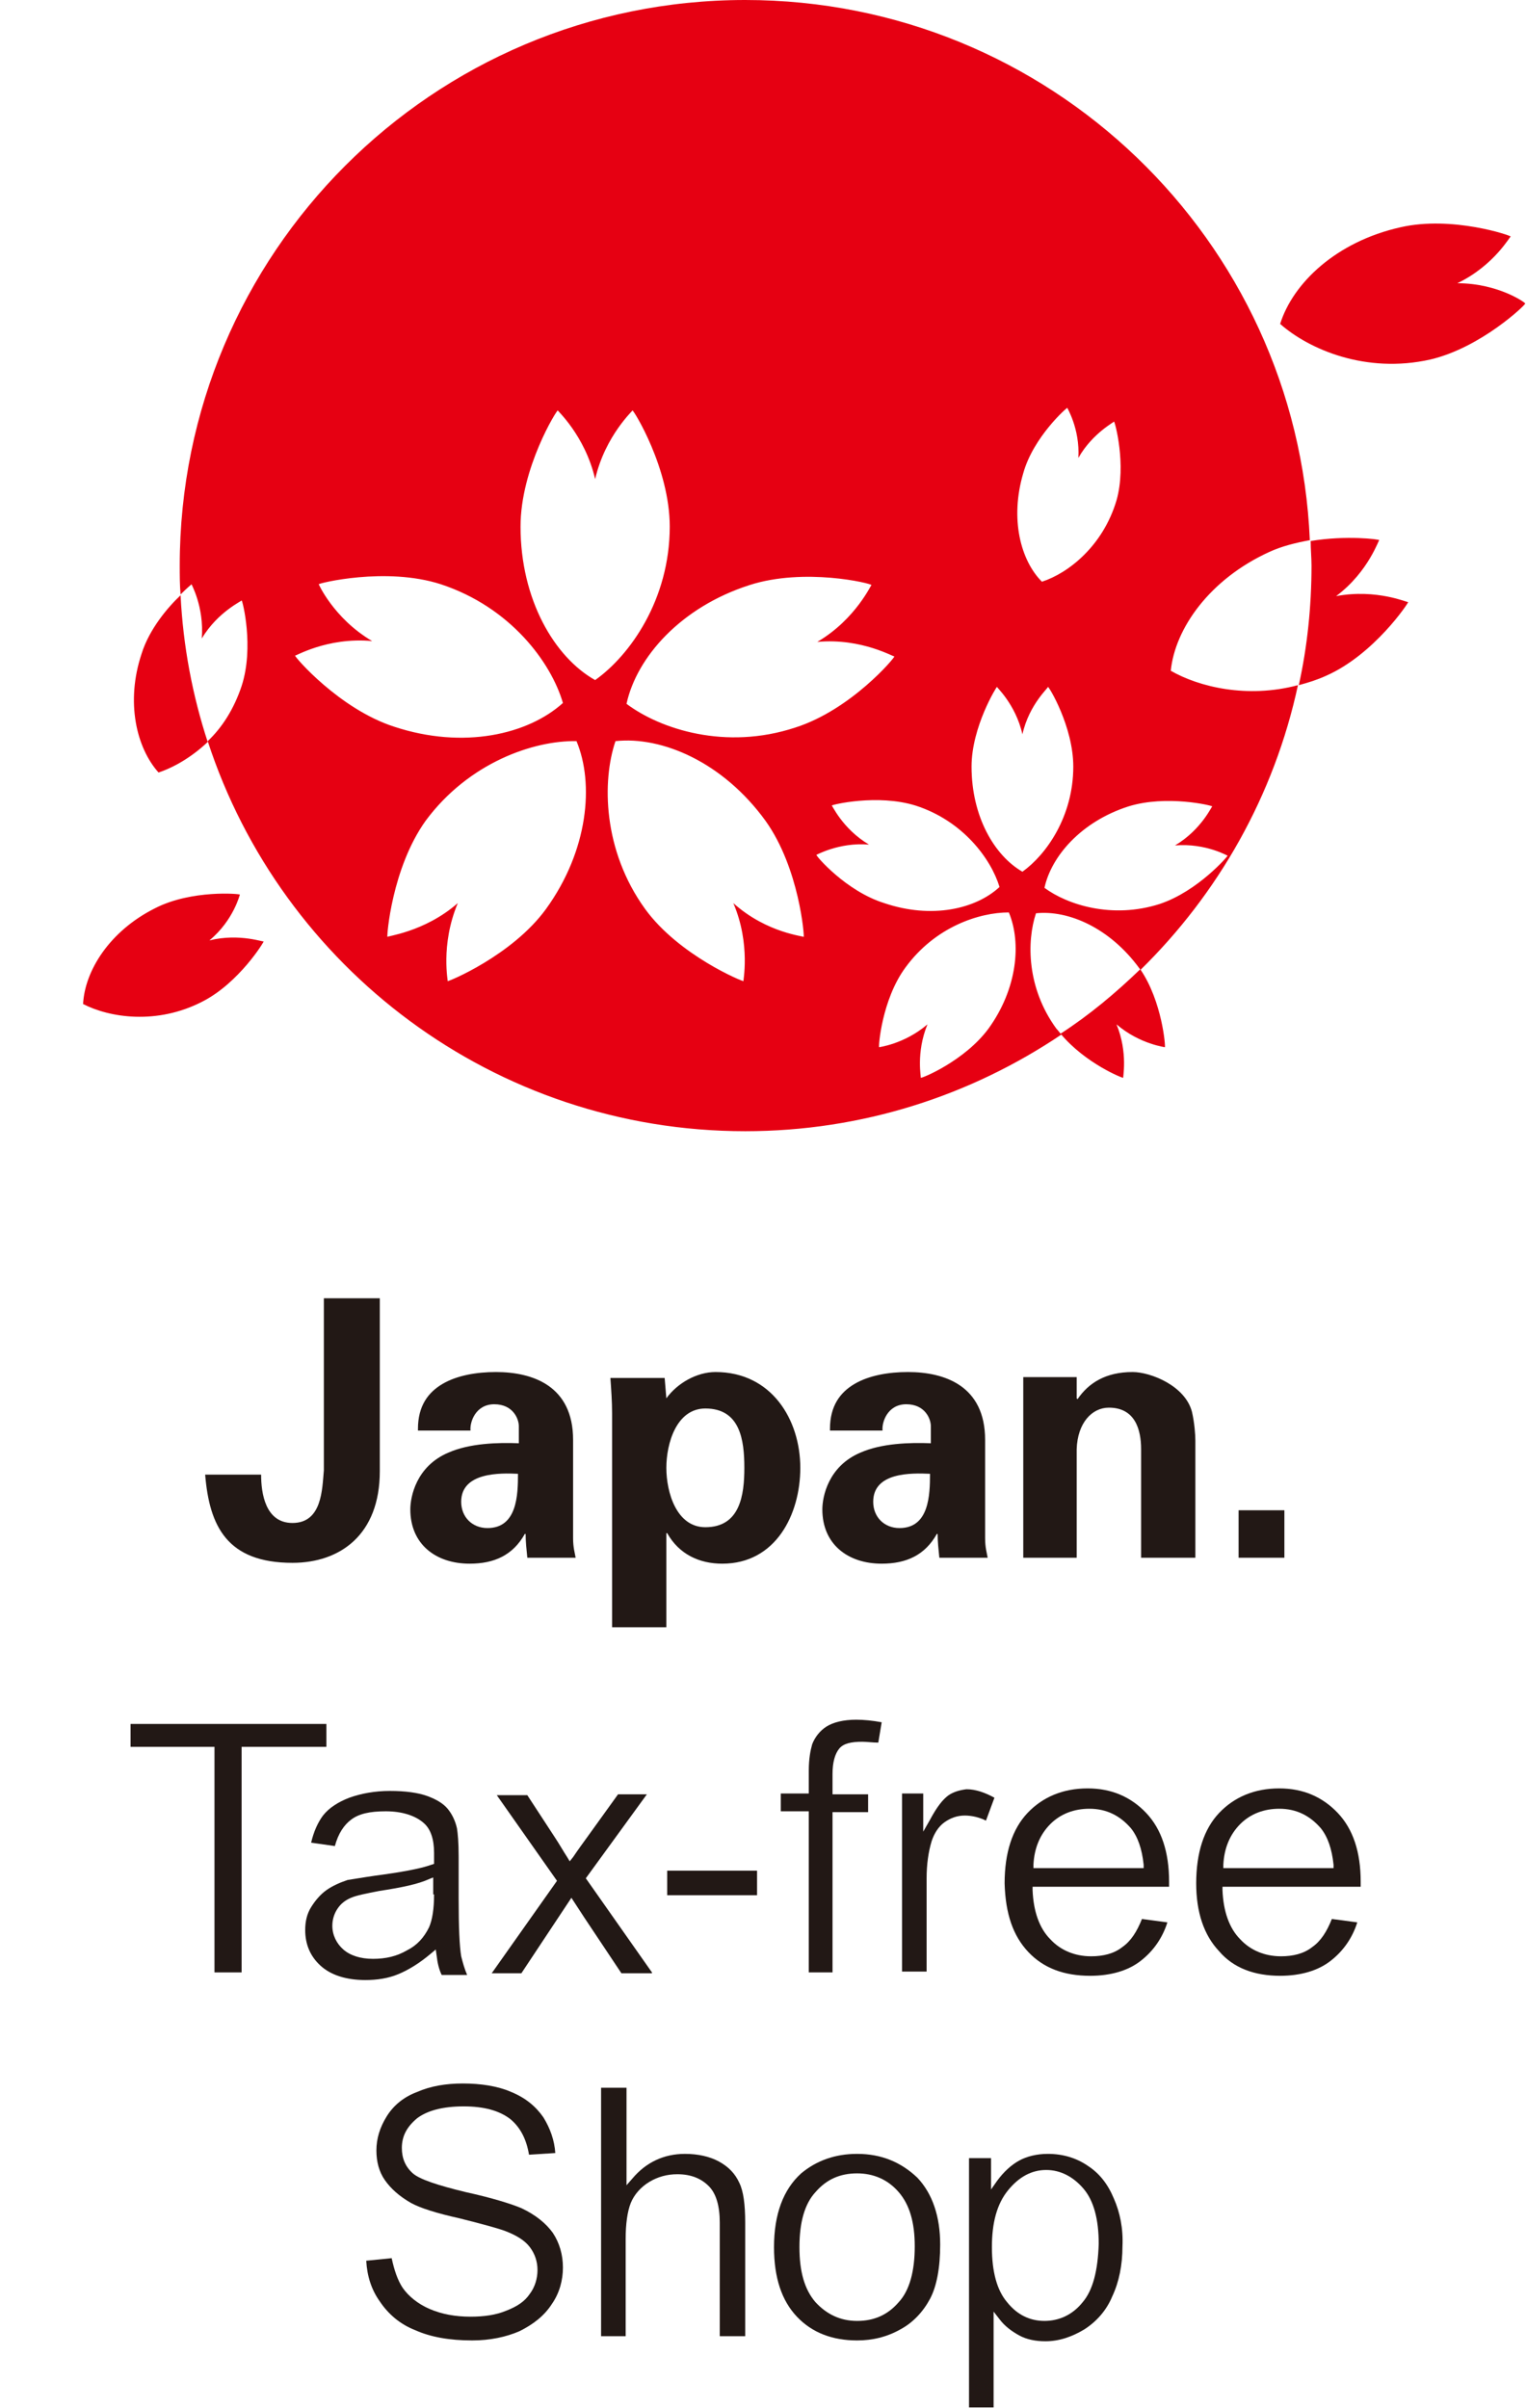
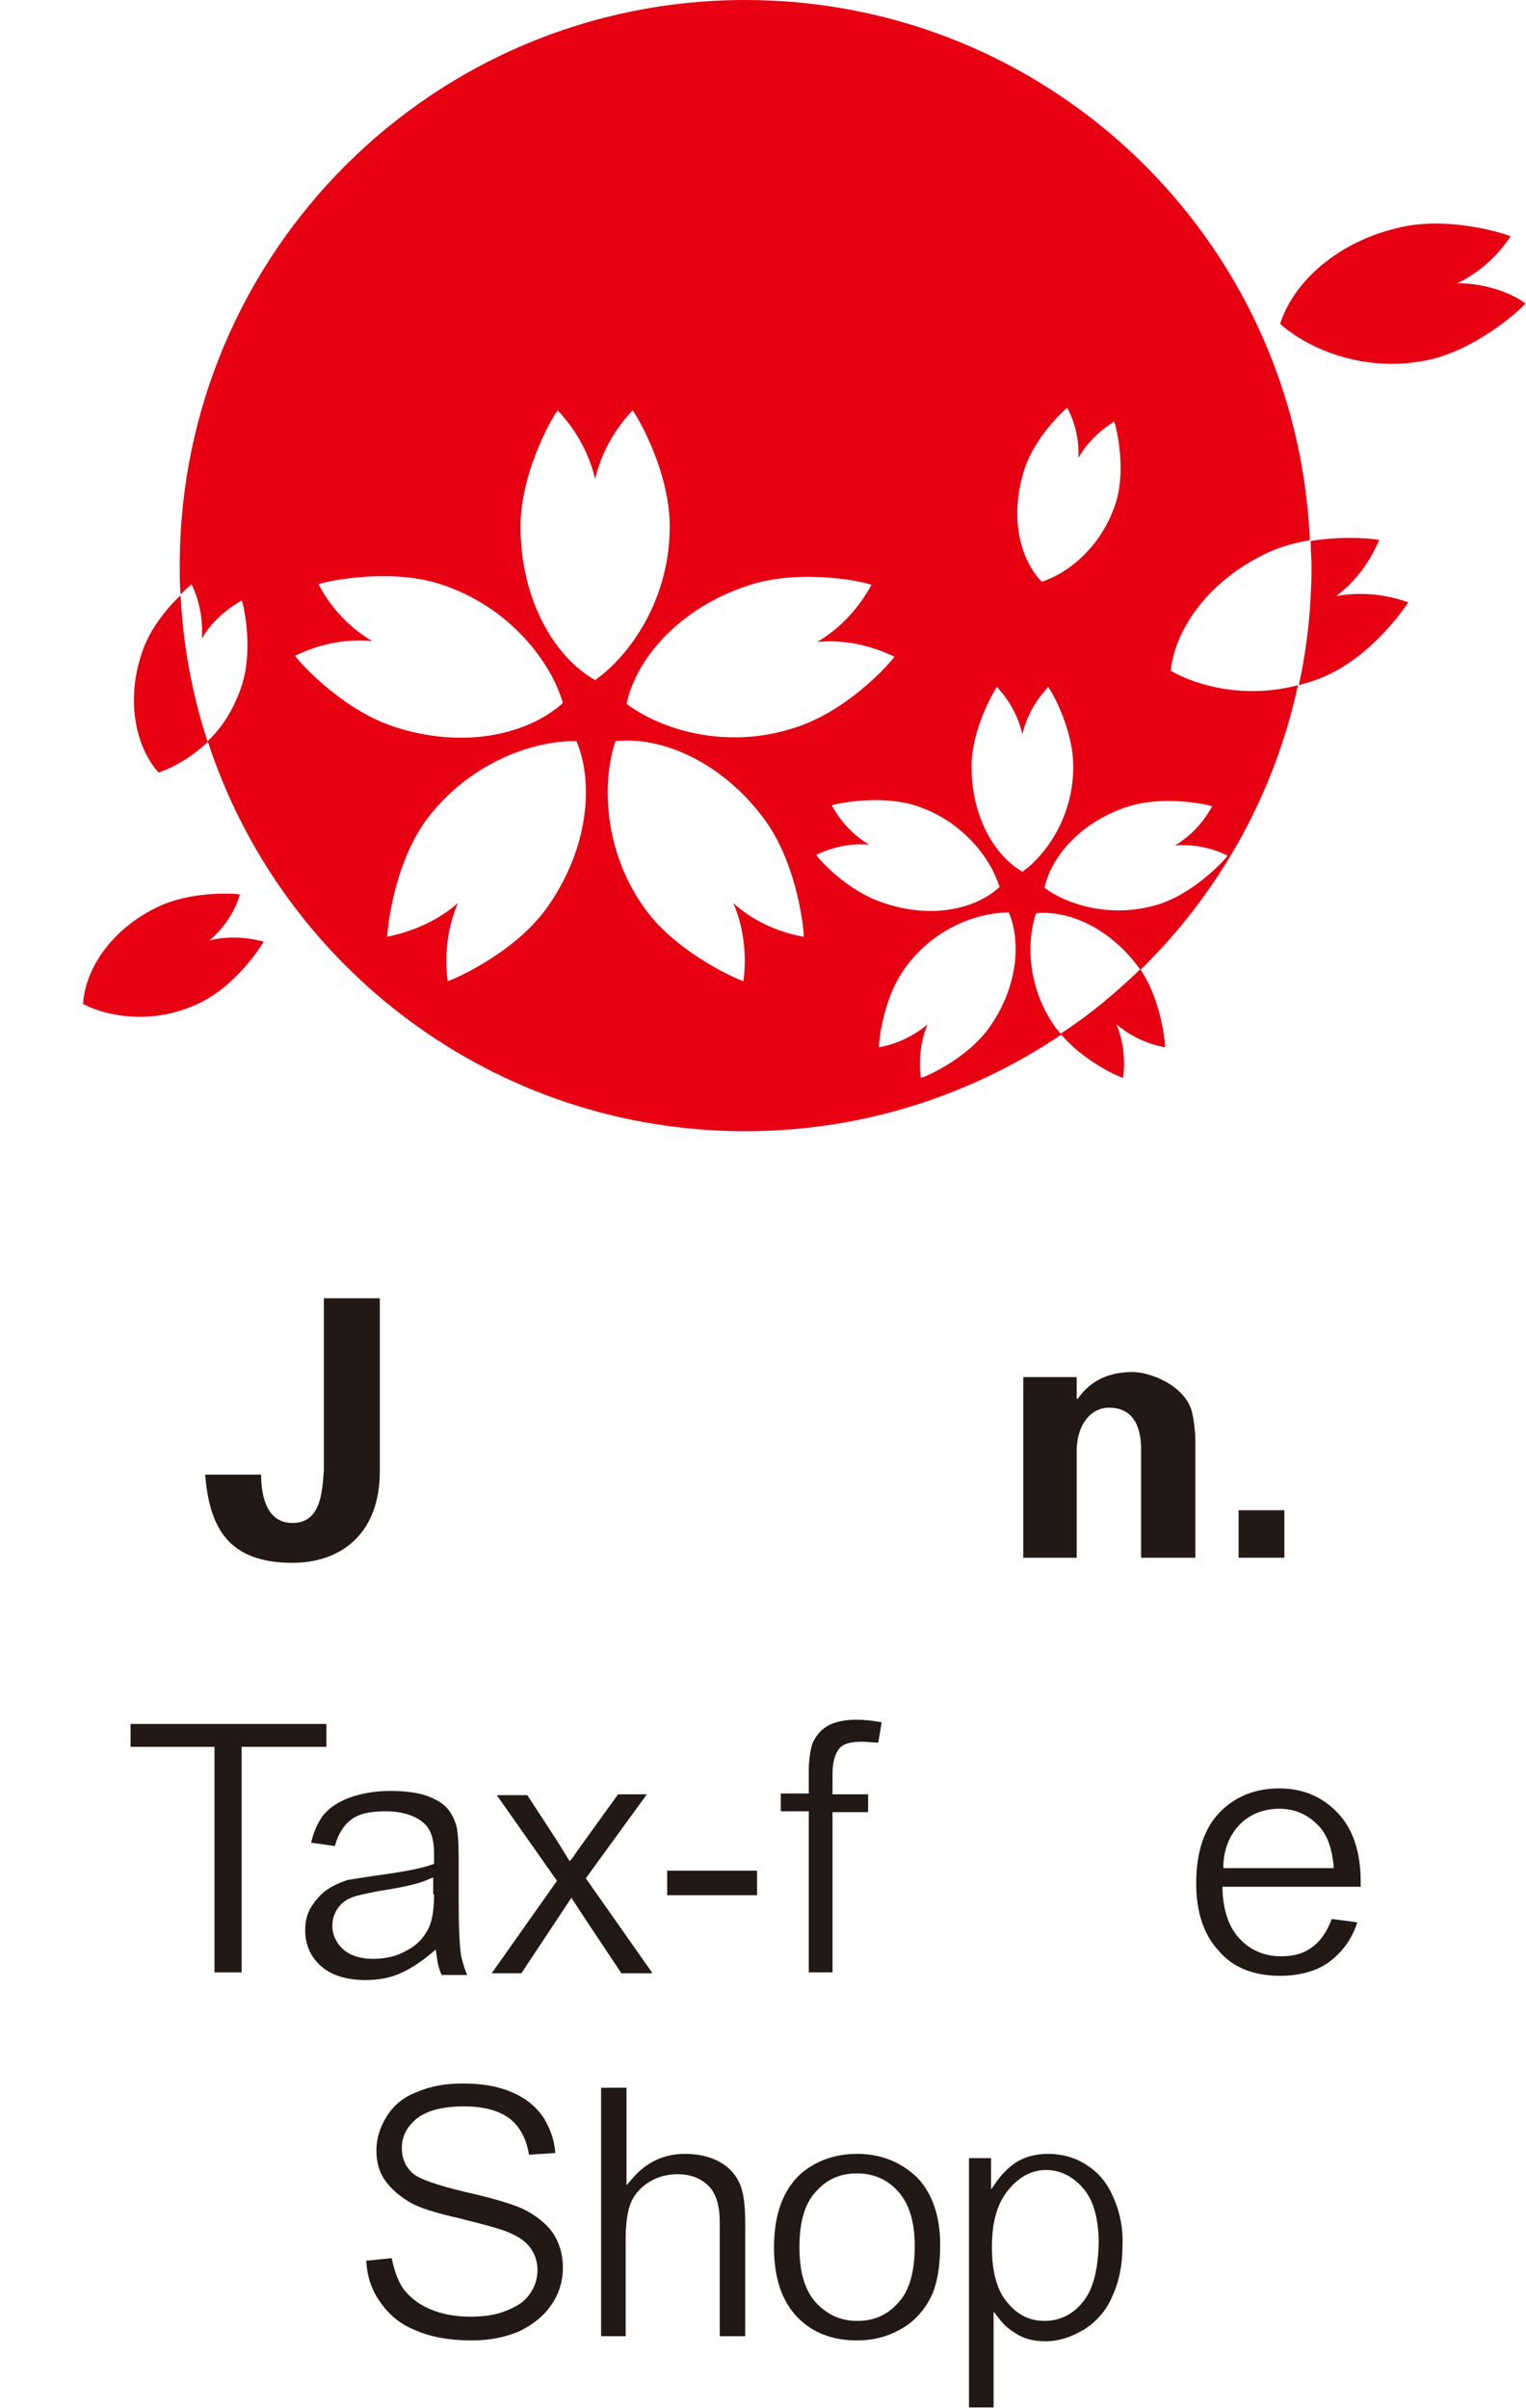
<svg xmlns="http://www.w3.org/2000/svg" xmlns:ns1="http://sodipodi.sourceforge.net/DTD/sodipodi-0.dtd" xmlns:ns2="http://www.inkscape.org/namespaces/inkscape" xmlns:xlink="http://www.w3.org/1999/xlink" version="1.1" id="レイヤー_1" x="0px" y="0px" viewBox="0 0 180 284" xml:space="preserve" ns1:docname="tax-free_tate.svg" width="180" height="284" ns2:version="1.3 (0e150ed6c4, 2023-07-21)">
  <defs id="defs16" />
  <ns1:namedview id="namedview16" pagecolor="#ffffff" bordercolor="#000000" borderopacity="0.25" ns2:showpageshadow="2" ns2:pageopacity="0.0" ns2:pagecheckerboard="0" ns2:deskcolor="#d1d1d1" ns2:zoom="1.3037204" ns2:cx="292.24058" ns2:cy="123.87626" ns2:window-width="1920" ns2:window-height="1009" ns2:window-x="1912" ns2:window-y="-8" ns2:window-maximized="1" ns2:current-layer="レイヤー_1" />
  <style type="text/css" id="style1">
	.st0{clip-path:url(#SVGID_00000177464004975496291600000009763828849537440419_);fill:#E60012;}
	.st1{clip-path:url(#SVGID_00000177464004975496291600000009763828849537440419_);fill:#221815;}
</style>
  <g id="g16" transform="translate(-9.1,-14)">
    <defs id="defs1">
      <rect id="SVGID_1_" width="198.4" height="311.8" x="0" y="0" />
    </defs>
    <clipPath id="SVGID_00000089540715030207495570000008778998869307881646_">
      <use xlink:href="#SVGID_1_" style="overflow:visible" id="use1" />
    </clipPath>
    <path style="fill:#e60012" d="m 147.2,93.1 c 0.5,-5 4.6,-10.8 11.6,-14 1.5,-0.7 3.2,-1.1 4.8,-1.4 C 162.1,42.3 132.9,14 97,14 60.1,14 30.3,43.9 30.3,80.7 c 0,1.1 0,2.3 0.1,3.4 0.8,-0.8 1.3,-1.2 1.3,-1.2 -0.1,-0.1 1.5,2.6 1.2,6.4 1.9,-3.2 4.9,-4.5 4.7,-4.5 0.1,0 1.5,5.5 0,10.1 -0.9,2.7 -2.3,4.9 -4,6.5 8.7,26.7 33.8,46 63.4,46 13.8,0 26.6,-4.2 37.3,-11.4 -0.2,-0.2 -0.4,-0.5 -0.6,-0.7 -3.5,-4.8 -3.5,-10.3 -2.4,-13.6 3.8,-0.4 8.7,1.7 12.2,6.5 0.1,0.1 0.1,0.1 0.1,0.2 9.2,-9 15.8,-20.6 18.6,-33.6 -6,1.6 -11.7,0.2 -15,-1.7 M 129.8,69.8 c 1.2,-4.3 5.2,-7.8 5.2,-7.7 -0.1,-0.1 1.5,2.4 1.3,5.9 1.7,-3 4.4,-4.3 4.2,-4.3 0.1,0 1.5,5.1 0.3,9.3 -1.6,5.4 -5.7,8.6 -8.8,9.6 -2.5,-2.5 -3.8,-7.4 -2.2,-12.8 M 97.5,83 c 6.5,-2.1 14.4,-0.2 14.4,0 0,-0.2 -1.8,4 -6.4,6.7 5.3,-0.5 9.2,1.9 9.1,1.7 0.1,0.1 -5.1,6.3 -11.7,8.4 C 94.7,102.5 87,100 83,97 84.2,91.5 89.4,85.6 97.5,83 m -53.6,8.3 c -0.1,0.2 3.7,-2.2 9.1,-1.7 -4.6,-2.7 -6.4,-6.9 -6.3,-6.7 -0.1,-0.1 7.9,-2.1 14.4,0 8.2,2.7 13,9.2 14.4,14 -4.1,3.7 -11.7,5.5 -19.9,2.8 -6.5,-2.1 -11.8,-8.3 -11.7,-8.4 m 29.6,29.9 c -4,5.5 -11.6,8.6 -11.6,8.5 0.1,0.2 -0.9,-4.2 1.2,-9.2 -4,3.5 -8.6,3.9 -8.3,4 -0.1,0 0.5,-8.1 4.5,-13.7 5.1,-6.9 12.8,-9.5 17.8,-9.4 2.1,5 1.4,12.9 -3.6,19.8 m -3,-45.1 c 0,-6.9 4.3,-13.8 4.4,-13.7 -0.2,-0.1 3.2,2.9 4.4,8.1 1.2,-5.2 4.6,-8.2 4.4,-8.1 0.1,-0.1 4.4,6.8 4.4,13.7 0,8.6 -4.7,15.2 -8.8,18.1 -4.8,-2.7 -8.8,-9.5 -8.8,-18.1 m 33.4,48.4 c 0.2,-0.1 -4.3,-0.4 -8.3,-4 2.1,4.9 1.1,9.4 1.2,9.2 0,0.1 -7.6,-3 -11.6,-8.5 -5,-6.9 -5.1,-15.1 -3.5,-19.8 5.5,-0.6 12.7,2.5 17.7,9.4 4,5.6 4.6,13.7 4.5,13.7 m 1.5,-9.7 c -0.1,0.1 2.6,-1.5 6.2,-1.2 -3.2,-1.9 -4.4,-4.8 -4.4,-4.6 0,-0.1 5.4,-1.4 9.9,0 5.6,1.8 8.9,6.3 9.9,9.6 -2.8,2.6 -8,3.8 -13.6,1.9 -4.5,-1.4 -8.1,-5.6 -8,-5.7 m 20.3,20.5 c -2.8,3.8 -7.9,5.9 -8,5.8 0.1,0.1 -0.6,-2.9 0.8,-6.3 -2.8,2.4 -5.9,2.7 -5.7,2.7 -0.1,0 0.3,-5.6 3.1,-9.4 3.5,-4.8 8.7,-6.5 12.2,-6.5 1.5,3.6 1,9 -2.4,13.7 m 4,-18.5 c -3.3,-1.9 -6,-6.5 -6,-12.4 0,-4.7 3,-9.5 3,-9.4 -0.2,-0.1 2.2,2 3,5.6 0.8,-3.6 3.2,-5.6 3,-5.6 0.1,-0.1 3,4.7 3,9.4 0,5.9 -3.2,10.4 -6,12.4 m 16.2,3.8 c -5.6,1.8 -10.9,0.1 -13.6,-1.9 0.8,-3.7 4.3,-7.8 9.9,-9.6 4.5,-1.4 9.9,-0.1 9.9,0 0,-0.2 -1.2,2.7 -4.4,4.6 3.7,-0.3 6.3,1.3 6.2,1.2 0.1,0 -3.5,4.2 -8,5.7 m -112.1,4.3 c 2.9,-2.4 3.6,-5.5 3.6,-5.4 0,-0.1 -5.7,-0.6 -10,1.6 -5.4,2.7 -8.3,7.4 -8.5,11.3 3.1,1.6 8.7,2.5 14.1,-0.3 4.3,-2.2 7.3,-7.1 7.2,-7.1 0.2,0.2 -2.8,-1 -6.4,-0.1 m 107.8,16.2 c -0.1,0.1 0.6,-2.9 -0.8,-6.3 2.8,2.4 5.9,2.7 5.7,2.7 0.1,0 -0.3,-5.4 -2.9,-9.2 -2.9,2.8 -6,5.4 -9.4,7.6 2.9,3.5 7.4,5.3 7.4,5.2 M 25.8,91.1 c -1.9,5.7 -0.6,11.1 2,14 1.8,-0.6 3.9,-1.8 5.8,-3.6 -1.8,-5.5 -2.9,-11.3 -3.2,-17.3 -1.5,1.4 -3.7,4 -4.6,6.9 M 181,47.4 c 4.4,-2.1 6.3,-5.7 6.3,-5.5 0.1,-0.1 -6.9,-2.5 -13,-1.1 -7.6,1.7 -12.7,6.6 -14.2,11.4 3.4,3 10.1,5.9 17.7,4.2 6,-1.4 11.3,-6.5 11.2,-6.6 0.2,0 -3.1,-2.4 -8,-2.4 m -14.3,36.9 c 3.9,-2.9 5.1,-6.9 5.1,-6.6 0,-0.1 -3.9,-0.6 -8.1,0.1 0,1 0.1,2 0.1,2.9 0,4.8 -0.5,9.6 -1.5,14.1 1.1,-0.3 2.1,-0.6 3.2,-1.1 5.7,-2.5 9.8,-8.7 9.7,-8.7 0,0.1 -3.7,-1.6 -8.5,-0.7" clip-path="url(#SVGID_00000089540715030207495570000008778998869307881646_)" id="path1" />
    <path style="fill:#221815" d="m 53.9,167.1 v 20.4 c 0,7.5 -4.7,10.8 -10.3,10.8 -7.7,0 -9.8,-4.3 -10.3,-10.4 h 6.6 c 0,2.2 0.5,5.7 3.7,5.7 3.5,0 3.5,-4 3.7,-6.2 v -20.3 z" clip-path="url(#SVGID_00000089540715030207495570000008778998869307881646_)" id="path2" />
-     <path style="fill:#221815" d="m 58.4,182.5 c 0,-2.7 1.2,-4.3 2.9,-5.3 1.7,-1 4,-1.4 6.3,-1.4 4.3,0 9.1,1.6 9.1,8 v 11.6 c 0,1.1 0.2,1.7 0.3,2.3 h -5.7 c -0.1,-1 -0.2,-1.9 -0.2,-2.8 H 71 c -1.4,2.5 -3.6,3.5 -6.5,3.5 -4,0 -7,-2.3 -7,-6.4 0,-1.5 0.7,-5.1 4.5,-6.7 2.5,-1.1 5.8,-1.2 8.3,-1.1 v -2 c 0,-0.9 -0.7,-2.6 -2.9,-2.6 -2.2,0 -2.9,2.1 -2.8,3.1 h -6.2 z m 5.1,8.6 c 0,1.8 1.3,3.1 3.1,3.1 3.5,0 3.6,-3.9 3.6,-6.4 -2.1,-0.1 -6.7,-0.2 -6.7,3.3" clip-path="url(#SVGID_00000089540715030207495570000008778998869307881646_)" id="path3" />
-     <path style="fill:#221815" d="m 87.7,178.9 v 0 c 1.3,-1.8 3.6,-3.1 5.8,-3.1 6.6,0 10,5.6 10,11.3 0,5.5 -2.9,11.3 -9.2,11.3 -2.7,0 -5.1,-1.1 -6.5,-3.6 h -0.1 v 11.1 h -6.4 v -25.2 c 0,-1.4 -0.1,-2.8 -0.2,-4.2 h 6.4 z m 4.6,15.2 c 4.1,0 4.6,-3.8 4.6,-7 0,-3.3 -0.5,-7 -4.6,-7 -3.4,0 -4.6,4.1 -4.6,7 0,2.9 1.2,7 4.6,7" clip-path="url(#SVGID_00000089540715030207495570000008778998869307881646_)" id="path4" />
-     <path style="fill:#221815" d="m 107,182.5 c 0,-2.7 1.2,-4.3 2.9,-5.3 1.7,-1 4,-1.4 6.3,-1.4 4.3,0 9.1,1.6 9.1,8 v 11.6 c 0,1.1 0.2,1.7 0.3,2.3 h -5.7 c -0.1,-1 -0.2,-1.9 -0.2,-2.8 h -0.1 c -1.4,2.5 -3.6,3.5 -6.5,3.5 -4,0 -7,-2.3 -7,-6.4 0,-1.5 0.7,-5.1 4.5,-6.7 2.5,-1.1 5.8,-1.2 8.3,-1.1 v -2 c 0,-0.9 -0.7,-2.6 -2.9,-2.6 -2.2,0 -2.9,2.1 -2.8,3.1 H 107 Z m 5.1,8.6 c 0,1.8 1.3,3.1 3.1,3.1 3.5,0 3.6,-3.9 3.6,-6.4 -2.2,-0.1 -6.7,-0.2 -6.7,3.3" clip-path="url(#SVGID_00000089540715030207495570000008778998869307881646_)" id="path5" />
    <path style="fill:#221815" d="m 136.1,178.9 0.1,0.1 c 1.3,-1.9 3.3,-3.2 6.5,-3.2 2.1,0 6.2,1.6 7,4.7 0.3,1.3 0.4,2.7 0.4,3.4 v 13.8 h -6.4 v -12.8 c 0,-2.3 -0.7,-4.9 -3.8,-4.9 -2,0 -3.7,1.8 -3.8,4.9 v 12.8 h -6.3 v -21.3 h 6.3 z" clip-path="url(#SVGID_00000089540715030207495570000008778998869307881646_)" id="path6" />
    <rect x="155.2" y="192.1" style="fill:#221815" width="5.4" height="5.6" clip-path="url(#SVGID_00000089540715030207495570000008778998869307881646_)" id="rect6" />
    <polygon style="fill:#221815" points="34.4,220 34.4,246.6 37.6,246.6 37.6,220 47.6,220 47.6,217.3 24.5,217.3 24.5,220 " clip-path="url(#SVGID_00000089540715030207495570000008778998869307881646_)" id="polygon6" />
    <path style="fill:#221815" d="m 63.2,237.8 v -4.9 c 0,-1.6 -0.1,-2.7 -0.2,-3.3 -0.2,-0.9 -0.6,-1.7 -1.1,-2.3 -0.5,-0.6 -1.3,-1.1 -2.4,-1.5 -1.1,-0.4 -2.6,-0.6 -4.4,-0.6 -1.8,0 -3.4,0.3 -4.8,0.8 -1.3,0.5 -2.4,1.2 -3.1,2.1 -0.6,0.8 -1.1,1.9 -1.4,3.2 l 2.8,0.4 c 0.4,-1.5 1.1,-2.5 1.9,-3.1 0.9,-0.7 2.2,-1 4.1,-1 1.9,0 3.5,0.5 4.5,1.4 0.8,0.7 1.2,1.9 1.2,3.5 0,0.1 0,0.5 0,1 v 0.3 l -0.3,0.1 c -1.4,0.5 -3.7,0.9 -6.7,1.3 -1.4,0.2 -2.5,0.4 -3.2,0.5 -0.9,0.3 -1.8,0.7 -2.5,1.2 -0.7,0.5 -1.3,1.2 -1.8,2 -0.5,0.8 -0.7,1.7 -0.7,2.7 0,1.7 0.6,3.1 1.8,4.2 1.2,1.1 3,1.7 5.3,1.7 1.4,0 2.7,-0.2 3.9,-0.7 1.2,-0.5 2.5,-1.3 3.8,-2.4 l 0.6,-0.5 0.1,0.7 c 0.1,0.9 0.3,1.7 0.6,2.3 h 3 c -0.3,-0.7 -0.5,-1.4 -0.7,-2.2 -0.2,-1.2 -0.3,-3.4 -0.3,-6.9 m -2.9,-0.4 c 0,1.7 -0.2,3 -0.6,3.9 -0.6,1.2 -1.4,2.1 -2.6,2.7 -1.2,0.7 -2.5,1 -4,1 -1.5,0 -2.7,-0.4 -3.5,-1.1 -0.8,-0.7 -1.3,-1.7 -1.3,-2.8 0,-0.7 0.2,-1.4 0.6,-2 0.4,-0.6 0.9,-1 1.6,-1.3 0.7,-0.3 1.8,-0.5 3.3,-0.8 2.6,-0.4 4.6,-0.8 5.9,-1.4 l 0.5,-0.2 v 2 z" clip-path="url(#SVGID_00000089540715030207495570000008778998869307881646_)" id="path7" />
    <path style="fill:#221815" d="m 86,246.6 -7.8,-11.1 7.2,-9.9 H 82 l -3.6,5 c -0.5,0.7 -1.1,1.5 -1.7,2.4 L 76.3,233.5 76,233 c -0.4,-0.6 -0.9,-1.5 -1.5,-2.4 l -3.2,-4.9 h -3.6 l 7.1,10.1 -7.7,10.9 h 3.5 l 5.9,-8.9 1.5,2.3 4.4,6.6 H 86 Z" clip-path="url(#SVGID_00000089540715030207495570000008778998869307881646_)" id="path8" />
    <rect x="87.8" y="234.6" style="fill:#221815" width="10.6" height="2.9" clip-path="url(#SVGID_00000089540715030207495570000008778998869307881646_)" id="rect8" />
    <path style="fill:#221815" d="m 104.4,246.6 h 2.9 v -18.9 h 4.2 v -2.1 h -4.2 v -2.4 c 0,-1.4 0.3,-2.4 0.8,-3 0.5,-0.6 1.4,-0.8 2.7,-0.8 0.6,0 1.2,0.1 1.9,0.1 l 0.4,-2.4 c -1.1,-0.2 -2.1,-0.3 -3,-0.3 -1.5,0 -2.7,0.3 -3.5,0.8 -0.8,0.5 -1.4,1.3 -1.7,2.1 -0.2,0.7 -0.4,1.7 -0.4,3.1 v 2.7 h -3.3 v 2.1 h 3.3 v 19 z" clip-path="url(#SVGID_00000089540715030207495570000008778998869307881646_)" id="path9" />
-     <path style="fill:#221815" d="m 121,225.7 c -0.7,0.5 -1.4,1.4 -2.2,2.9 L 118,230 v -4.5 h -2.5 v 21 h 2.9 v -11 c 0,-1.6 0.2,-3.1 0.6,-4.4 0.3,-0.9 0.8,-1.7 1.5,-2.2 0.7,-0.5 1.5,-0.8 2.4,-0.8 0.8,0 1.7,0.2 2.5,0.6 l 1,-2.7 c -1.1,-0.6 -2.2,-1 -3.3,-1 -0.8,0.1 -1.5,0.3 -2.1,0.7" clip-path="url(#SVGID_00000089540715030207495570000008778998869307881646_)" id="path10" />
-     <path style="fill:#221815" d="m 130.4,244.2 c 1.8,1.9 4.2,2.8 7.3,2.8 2.4,0 4.5,-0.6 6,-1.8 1.4,-1.1 2.5,-2.6 3.1,-4.5 l -3,-0.4 c -0.6,1.5 -1.3,2.6 -2.3,3.3 -1,0.8 -2.3,1.1 -3.7,1.1 -1.9,0 -3.6,-0.7 -4.8,-2 -1.3,-1.3 -2,-3.3 -2.1,-5.8 v -0.4 H 147 c 0,-0.2 0,-0.4 0,-0.6 0,-3.5 -0.9,-6.2 -2.7,-8.1 -1.8,-1.9 -4.1,-2.9 -6.9,-2.9 -2.9,0 -5.3,1 -7.1,2.9 -1.8,1.9 -2.7,4.7 -2.7,8.3 0.1,3.6 1,6.2 2.8,8.1 m 0.6,-10.3 c 0.1,-2 0.8,-3.6 2,-4.8 1.2,-1.2 2.8,-1.8 4.6,-1.8 2,0 3.6,0.8 4.9,2.3 0.8,1 1.3,2.4 1.5,4.3 v 0.4 h -13 z" clip-path="url(#SVGID_00000089540715030207495570000008778998869307881646_)" id="path11" />
    <path style="fill:#221815" d="m 160.1,247 c 2.4,0 4.5,-0.6 6,-1.8 1.4,-1.1 2.5,-2.6 3.1,-4.5 l -3,-0.4 c -0.6,1.5 -1.3,2.6 -2.3,3.3 -1,0.8 -2.3,1.1 -3.7,1.1 -1.9,0 -3.6,-0.7 -4.8,-2 -1.3,-1.3 -2,-3.3 -2.1,-5.8 v -0.4 h 16.3 c 0,-0.2 0,-0.4 0,-0.6 0,-3.5 -0.9,-6.2 -2.7,-8.1 -1.8,-1.9 -4.1,-2.9 -6.9,-2.9 -2.9,0 -5.3,1 -7.1,2.9 -1.8,1.9 -2.7,4.7 -2.7,8.3 0,3.4 0.9,6.1 2.7,8 1.7,2 4.2,2.9 7.2,2.9 m -6.7,-13.1 c 0.1,-2 0.8,-3.6 2,-4.8 1.2,-1.2 2.8,-1.8 4.6,-1.8 2,0 3.6,0.8 4.9,2.3 0.8,1 1.3,2.4 1.5,4.3 v 0.4 h -13 z" clip-path="url(#SVGID_00000089540715030207495570000008778998869307881646_)" id="path12" />
    <path style="fill:#221815" d="m 70.6,274.4 c -1.2,-0.5 -3.4,-1.2 -6.6,-1.9 -3.3,-0.8 -5.4,-1.5 -6.2,-2.2 -0.9,-0.8 -1.3,-1.8 -1.3,-3 0,-1.4 0.6,-2.5 1.8,-3.5 1.2,-0.9 3,-1.4 5.5,-1.4 2.4,0 4.2,0.5 5.5,1.5 1.2,1 1.9,2.4 2.2,4.2 l 3.1,-0.2 c -0.1,-1.5 -0.6,-2.9 -1.4,-4.2 -0.9,-1.3 -2.1,-2.3 -3.8,-3 -1.6,-0.7 -3.6,-1 -5.7,-1 -2,0 -3.8,0.3 -5.4,1 -1.6,0.6 -2.8,1.6 -3.6,2.9 -0.8,1.3 -1.2,2.6 -1.2,4 0,1.3 0.3,2.5 1,3.5 0.7,1 1.7,1.9 3.1,2.7 1.1,0.6 3,1.2 5.7,1.8 2.8,0.7 4.6,1.2 5.4,1.5 1.3,0.5 2.3,1.1 2.9,1.9 0.6,0.8 0.9,1.7 0.9,2.7 0,1 -0.3,2 -0.9,2.8 -0.6,0.9 -1.5,1.5 -2.8,2 -1.2,0.5 -2.6,0.7 -4.2,0.7 -1.8,0 -3.4,-0.3 -4.8,-0.9 -1.4,-0.6 -2.5,-1.5 -3.2,-2.5 -0.6,-0.9 -1,-2.1 -1.3,-3.5 l -3,0.3 c 0.1,1.8 0.6,3.4 1.6,4.8 1,1.5 2.4,2.7 4.2,3.4 1.8,0.8 4,1.2 6.7,1.2 2.1,0 4,-0.4 5.6,-1.1 1.6,-0.8 2.9,-1.8 3.8,-3.2 0.9,-1.3 1.3,-2.8 1.3,-4.3 0,-1.5 -0.4,-2.9 -1.2,-4.1 -0.8,-1.1 -2,-2.1 -3.7,-2.9" clip-path="url(#SVGID_00000089540715030207495570000008778998869307881646_)" id="path13" />
    <path style="fill:#221815" d="m 93.9,268.9 c -1.1,-0.6 -2.5,-0.9 -4,-0.9 -2.5,0 -4.6,1 -6.2,2.9 l -0.7,0.8 v -11.5 h -3 v 29.3 h 2.9 V 278 c 0,-1.7 0.2,-3.2 0.6,-4.2 0.4,-1 1.2,-1.9 2.2,-2.5 1,-0.6 2.1,-0.9 3.3,-0.9 1.6,0 2.8,0.5 3.7,1.4 0.9,0.9 1.3,2.4 1.3,4.3 v 13.4 h 3 v -13.4 c 0,-2.1 -0.2,-3.7 -0.7,-4.7 -0.5,-1.1 -1.3,-1.9 -2.4,-2.5" clip-path="url(#SVGID_00000089540715030207495570000008778998869307881646_)" id="path14" />
    <path style="fill:#221815" d="m 110.2,268 c -2.6,0 -4.8,0.8 -6.6,2.3 -2.1,1.9 -3.2,4.8 -3.2,8.7 0,3.6 0.9,6.3 2.7,8.2 1.8,1.9 4.2,2.8 7.1,2.8 1.8,0 3.5,-0.4 5.1,-1.3 1.5,-0.8 2.7,-2.1 3.5,-3.6 0.8,-1.5 1.2,-3.7 1.2,-6.4 0,-3.3 -0.9,-6 -2.7,-7.9 -1.9,-1.8 -4.2,-2.8 -7.1,-2.8 m 4.9,17.5 c -1.3,1.5 -2.9,2.2 -4.9,2.2 -2,0 -3.6,-0.8 -4.9,-2.2 -1.3,-1.5 -1.9,-3.6 -1.9,-6.5 0,-2.9 0.6,-5.1 1.9,-6.5 1.3,-1.5 2.9,-2.2 4.9,-2.2 1.9,0 3.6,0.7 4.9,2.2 1.3,1.5 1.9,3.6 1.9,6.4 0,2.9 -0.6,5.2 -1.9,6.6" clip-path="url(#SVGID_00000089540715030207495570000008778998869307881646_)" id="path15" />
    <path style="fill:#221815" d="m 140.5,273.3 c -0.7,-1.7 -1.7,-3 -3.1,-3.9 -1.3,-0.9 -2.9,-1.4 -4.7,-1.4 -1.3,0 -2.5,0.3 -3.4,0.8 -0.9,0.5 -1.8,1.3 -2.6,2.4 l -0.7,1 v -3.7 h -2.6 v 29.4 h 2.9 v -11.3 l 0.7,0.9 c 0.6,0.8 1.4,1.4 2.3,1.9 0.9,0.5 2,0.7 3.1,0.7 1.6,0 3.1,-0.5 4.6,-1.4 1.4,-0.9 2.6,-2.2 3.3,-3.9 0.8,-1.7 1.2,-3.7 1.2,-5.9 0.1,-2.1 -0.3,-4 -1,-5.6 m -3.7,12.2 c -1.2,1.5 -2.8,2.2 -4.5,2.2 -1.7,0 -3.2,-0.7 -4.4,-2.2 -1.2,-1.4 -1.8,-3.6 -1.8,-6.5 0,-2.9 0.6,-5.1 1.9,-6.7 1.3,-1.6 2.8,-2.4 4.5,-2.4 1.7,0 3.2,0.8 4.4,2.2 1.2,1.4 1.8,3.6 1.8,6.5 -0.1,3.2 -0.7,5.5 -1.9,6.9" clip-path="url(#SVGID_00000089540715030207495570000008778998869307881646_)" id="path16" />
  </g>
</svg>